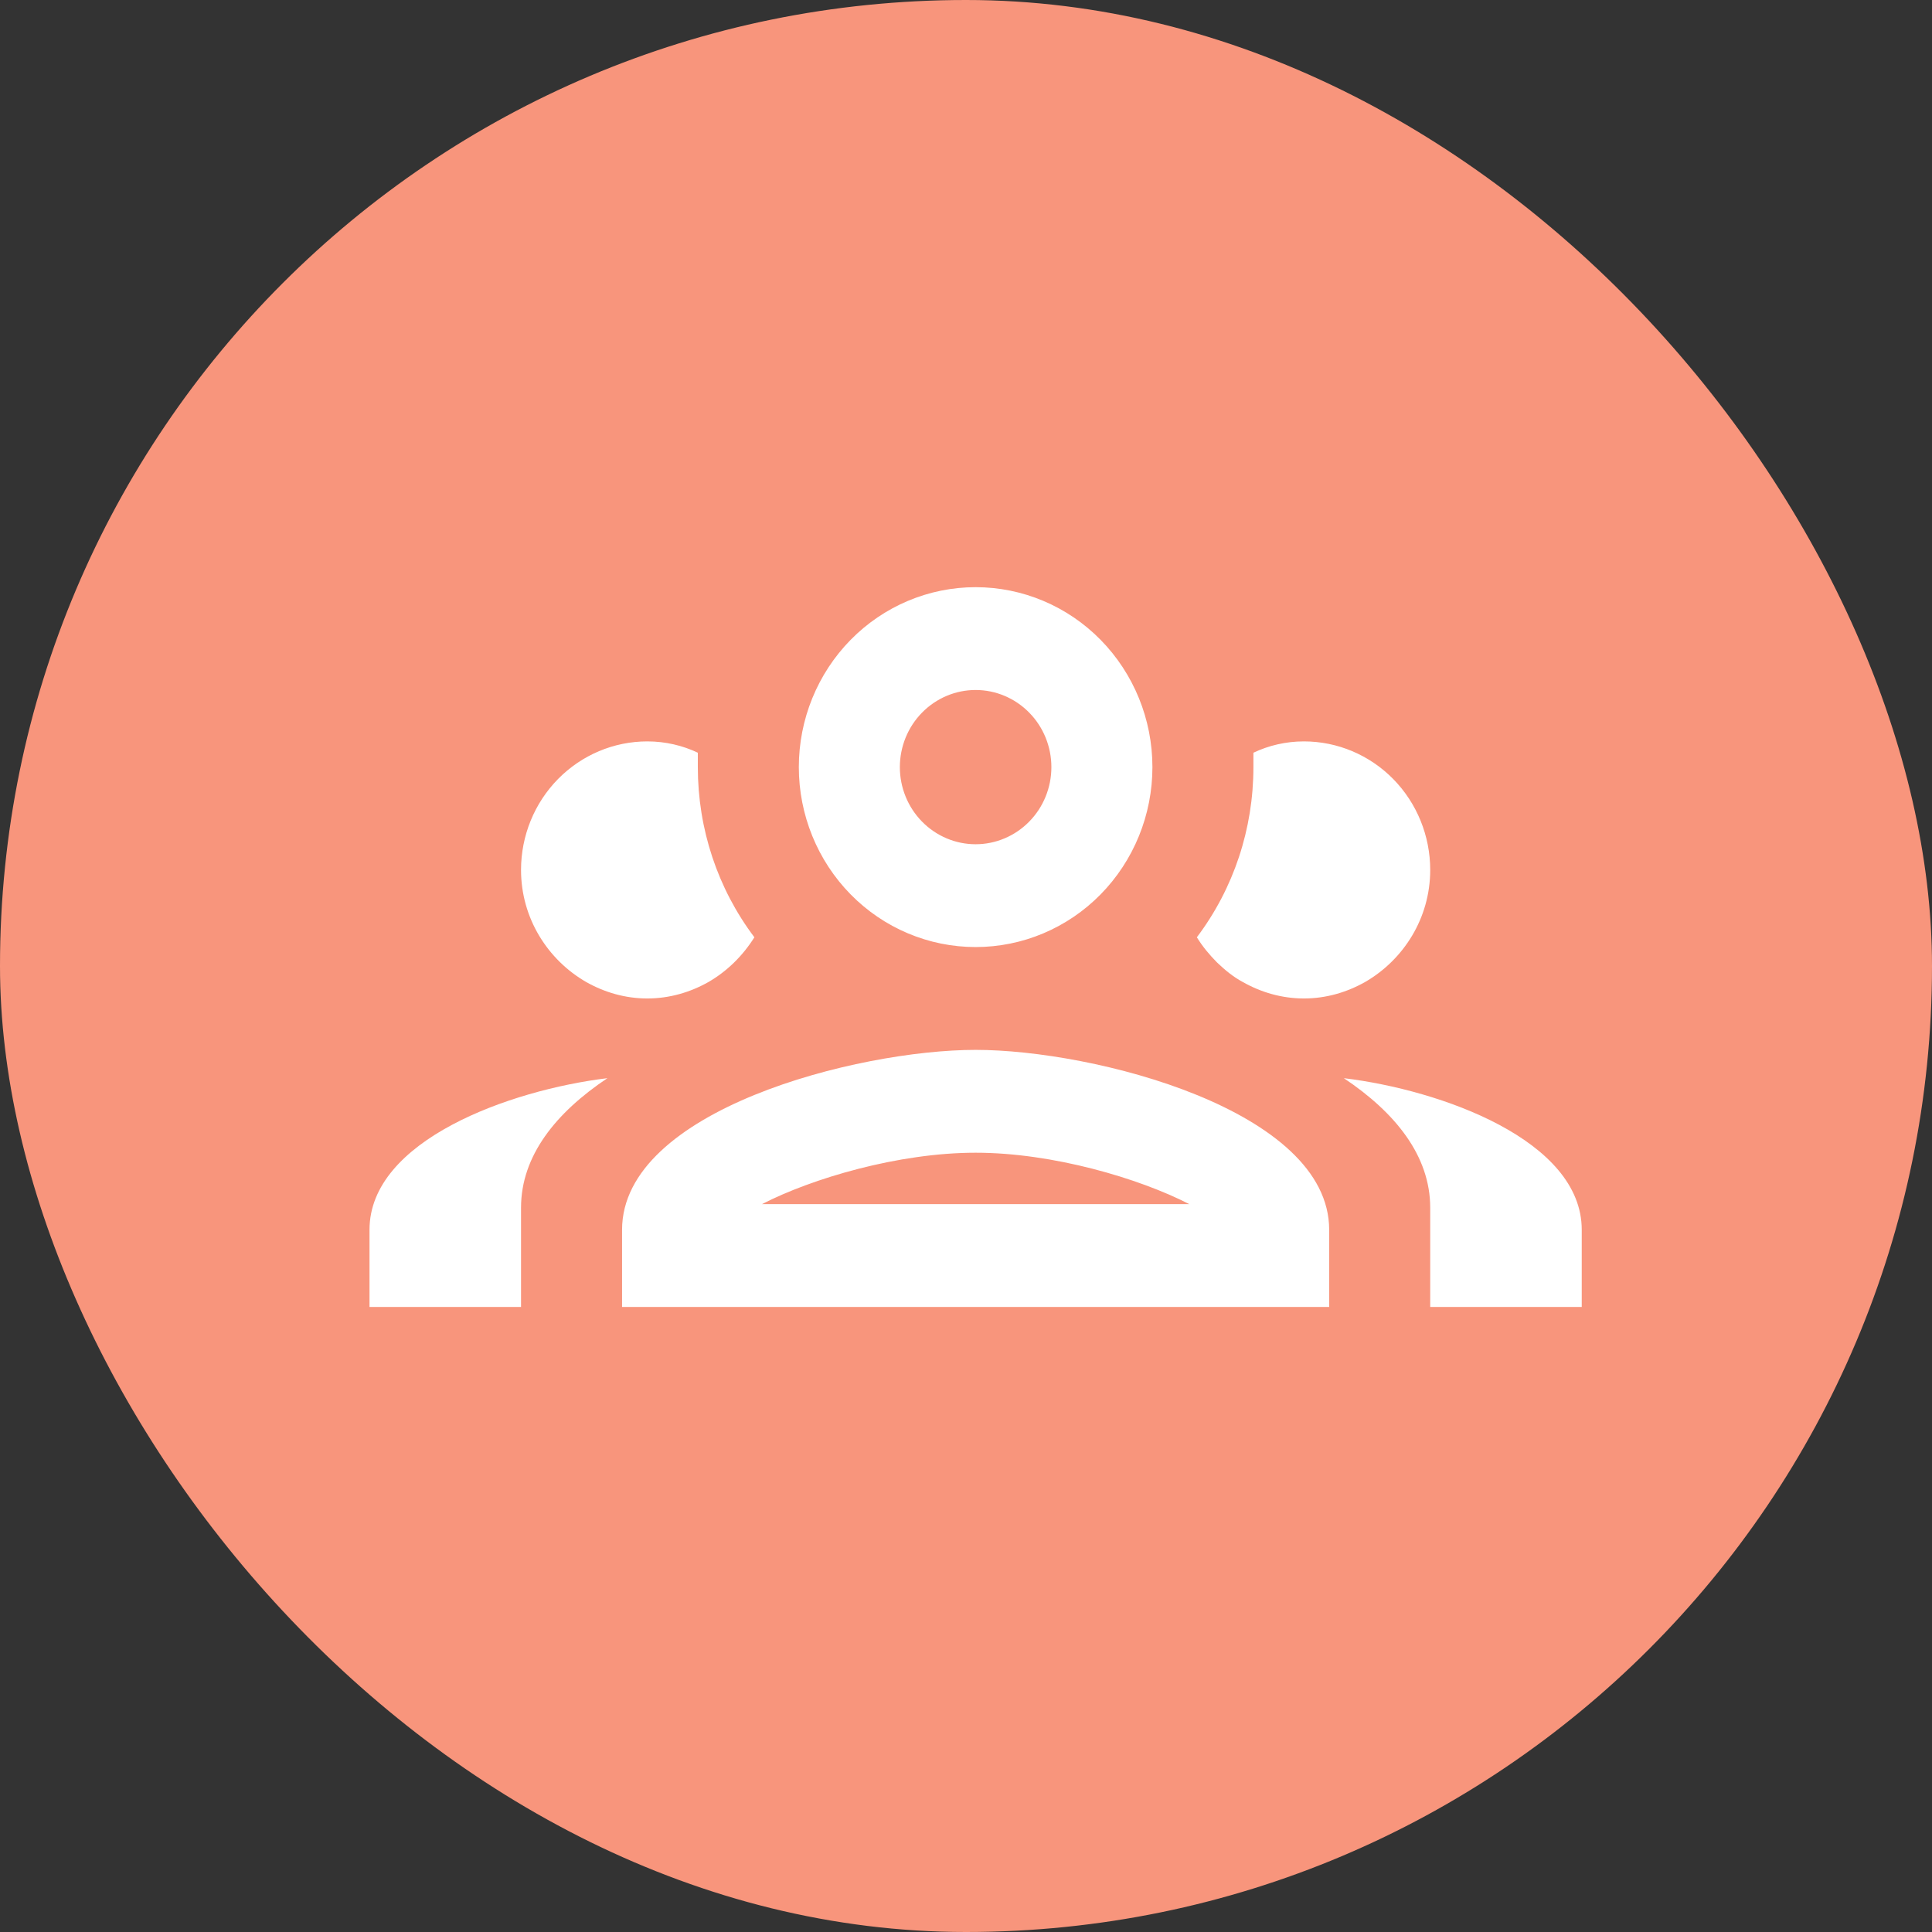
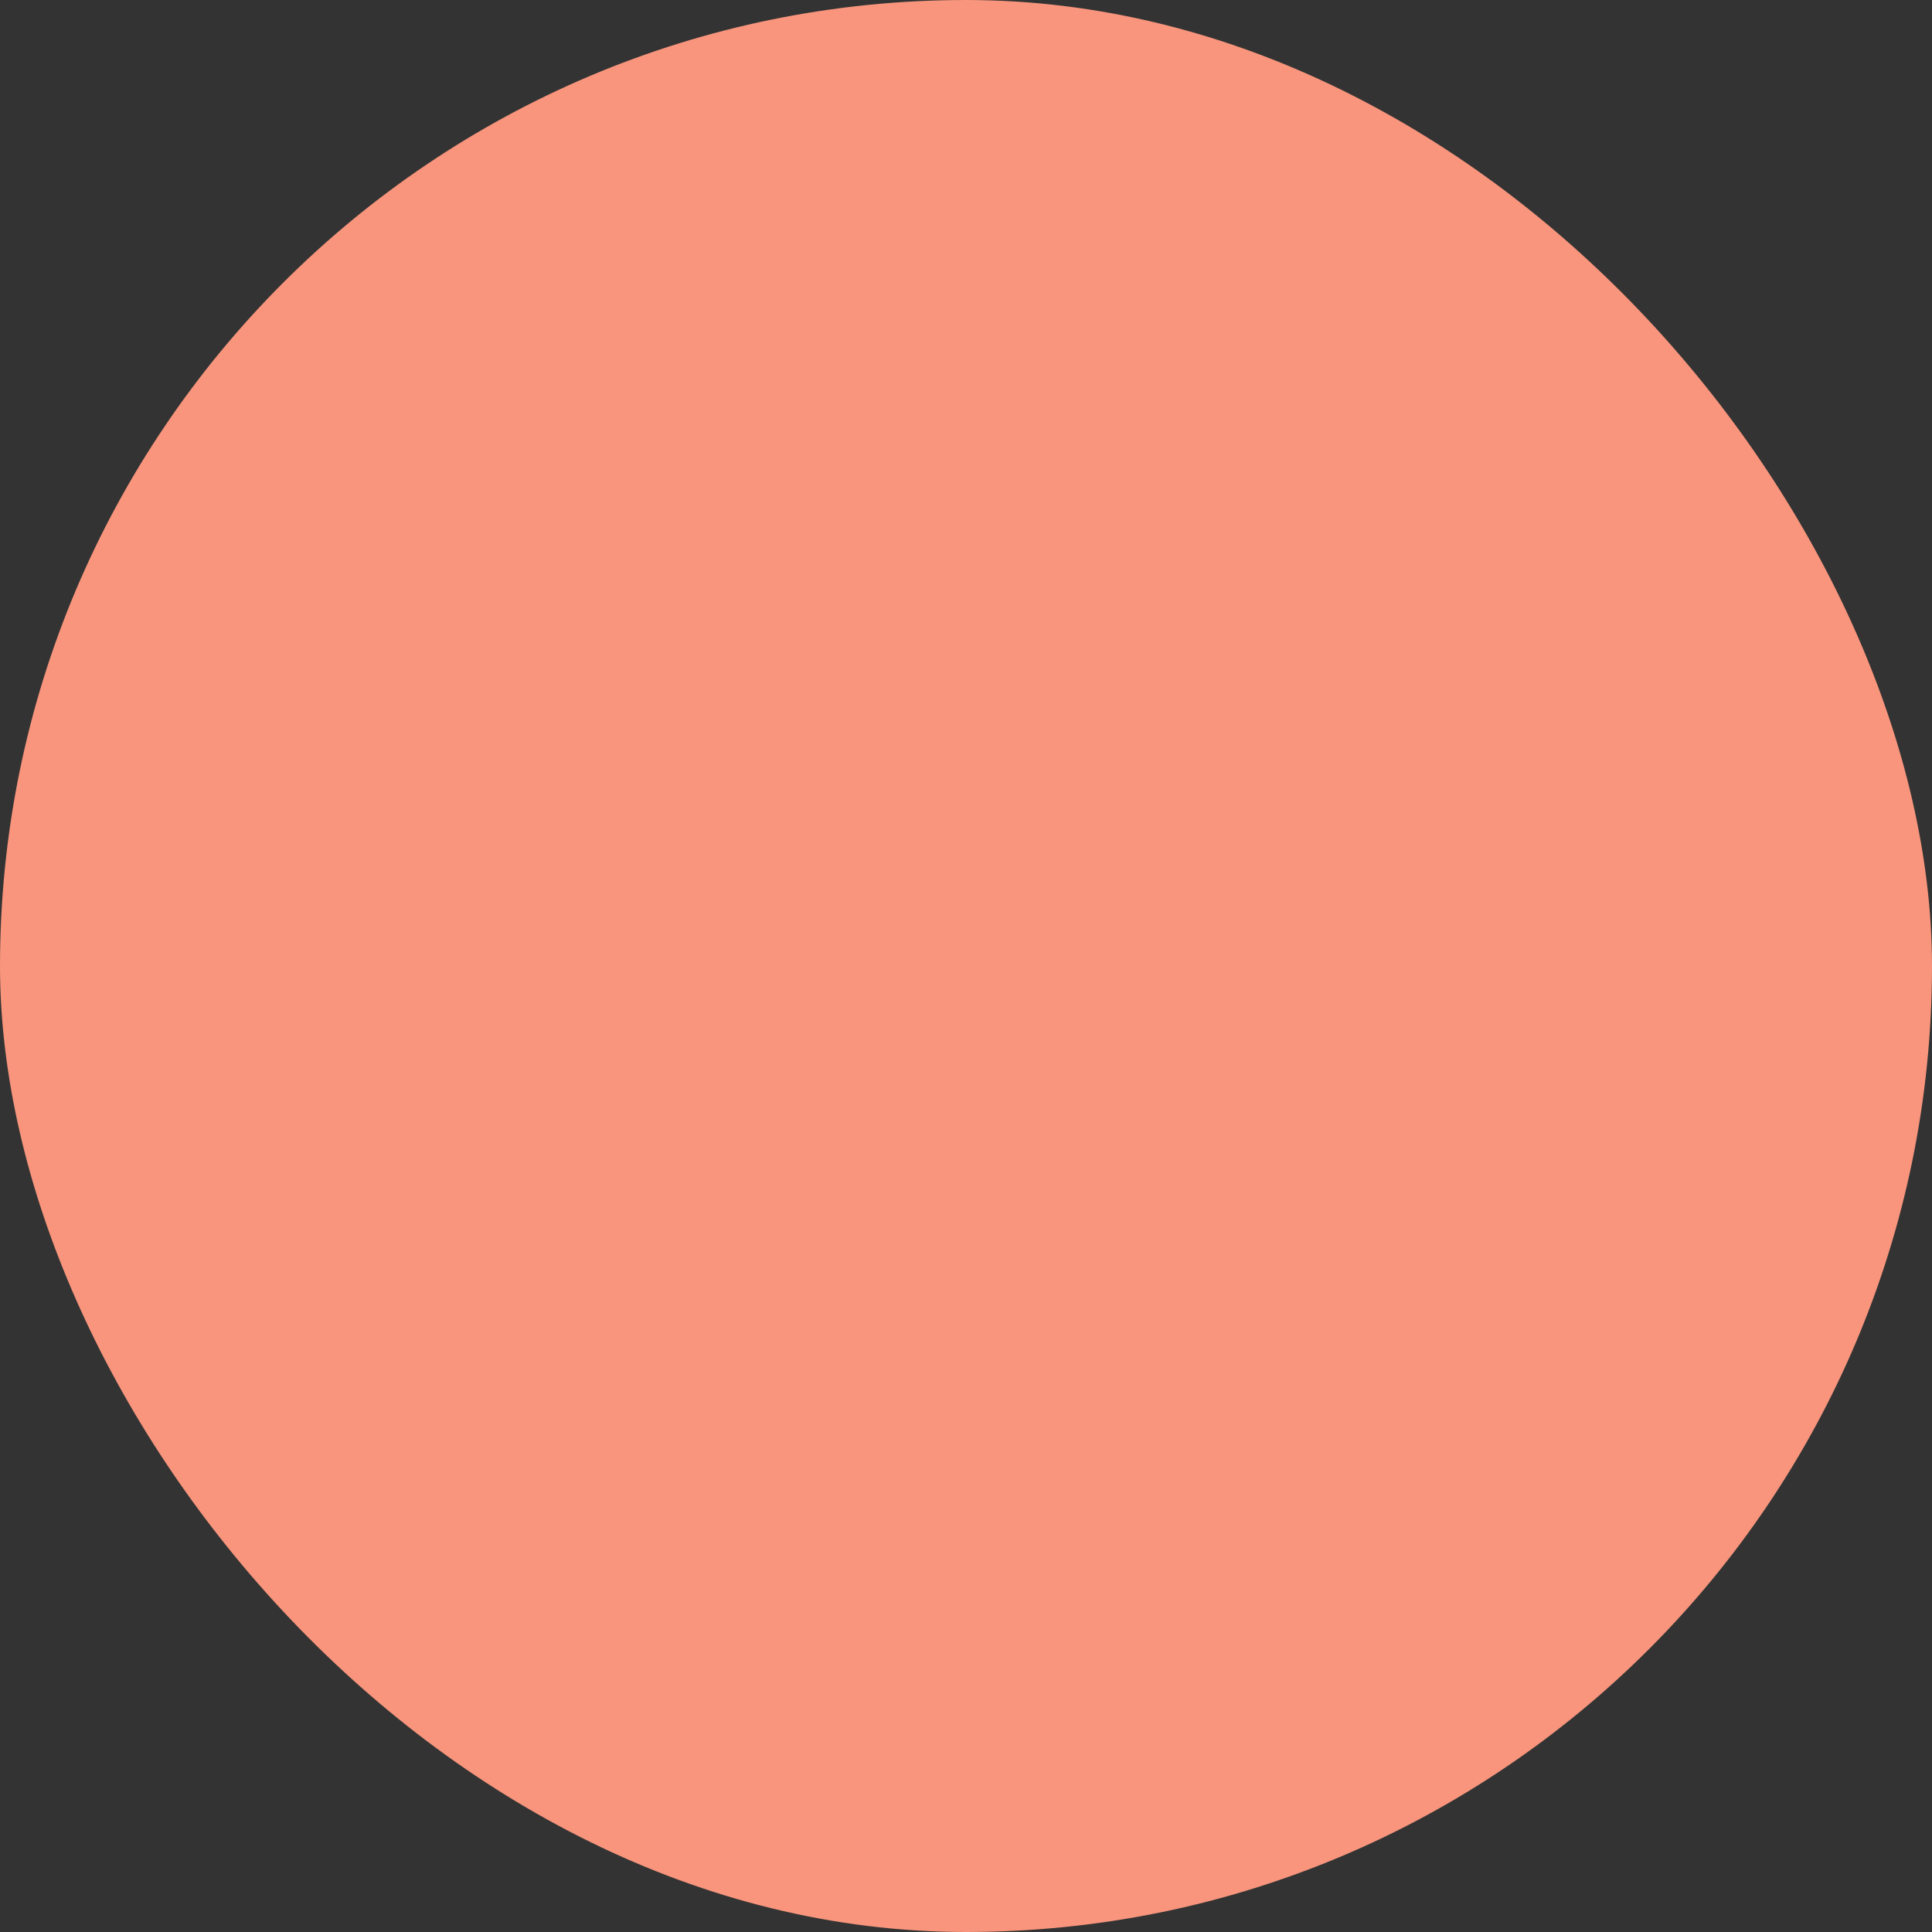
<svg xmlns="http://www.w3.org/2000/svg" width="51" height="51" viewBox="0 0 51 51" fill="none">
  <rect x="0" y="0" width="51" height="51" fill="#333333" stroke="none" />
  <rect width="51" height="51" rx="25.5" fill="#F8957C" />
-   <path d="M25.754 15.5C24.516 15.5 23.329 16 22.454 16.891C21.579 17.782 21.087 18.99 21.087 20.25C21.087 21.51 21.579 22.718 22.454 23.609C23.329 24.5 24.516 25 25.754 25C26.992 25 28.179 24.5 29.054 23.609C29.929 22.718 30.421 21.51 30.421 20.25C30.421 18.99 29.929 17.782 29.054 16.891C28.179 16 26.992 15.5 25.754 15.5ZM25.754 18.214C26.284 18.214 26.793 18.429 27.168 18.811C27.543 19.192 27.754 19.71 27.754 20.25C27.754 20.79 27.543 21.308 27.168 21.689C26.793 22.071 26.284 22.286 25.754 22.286C25.224 22.286 24.715 22.071 24.34 21.689C23.965 21.308 23.754 20.79 23.754 20.25C23.754 19.71 23.965 19.192 24.34 18.811C24.715 18.429 25.224 18.214 25.754 18.214ZM17.087 19.571C16.203 19.571 15.355 19.929 14.73 20.565C14.105 21.201 13.754 22.064 13.754 22.964C13.754 24.24 14.461 25.339 15.474 25.923C15.954 26.194 16.501 26.357 17.087 26.357C17.674 26.357 18.221 26.194 18.701 25.923C19.194 25.638 19.607 25.231 19.914 24.742C18.941 23.453 18.421 21.879 18.421 20.25C18.421 20.128 18.421 19.992 18.421 19.87C18.021 19.68 17.567 19.571 17.087 19.571ZM34.421 19.571C33.941 19.571 33.487 19.68 33.087 19.87C33.087 19.992 33.087 20.128 33.087 20.25C33.087 21.879 32.567 23.453 31.594 24.742C31.754 25 31.927 25.204 32.127 25.407C32.341 25.611 32.554 25.787 32.807 25.923C33.287 26.194 33.834 26.357 34.421 26.357C35.007 26.357 35.554 26.194 36.034 25.923C37.047 25.339 37.754 24.24 37.754 22.964C37.754 22.064 37.403 21.201 36.778 20.565C36.153 19.929 35.305 19.571 34.421 19.571ZM25.754 27.714C22.634 27.714 16.421 29.302 16.421 32.464V34.5H35.087V32.464C35.087 29.302 28.874 27.714 25.754 27.714ZM16.034 28.461C13.461 28.773 9.754 30.103 9.754 32.464V34.5H13.754V31.881C13.754 30.51 14.674 29.37 16.034 28.461ZM35.474 28.461C36.834 29.37 37.754 30.51 37.754 31.881V34.5H41.754V32.464C41.754 30.103 38.047 28.773 35.474 28.461ZM25.754 30.429C27.794 30.429 30.074 31.107 31.394 31.786H20.114C21.434 31.107 23.714 30.429 25.754 30.429Z" fill="white" />
</svg>